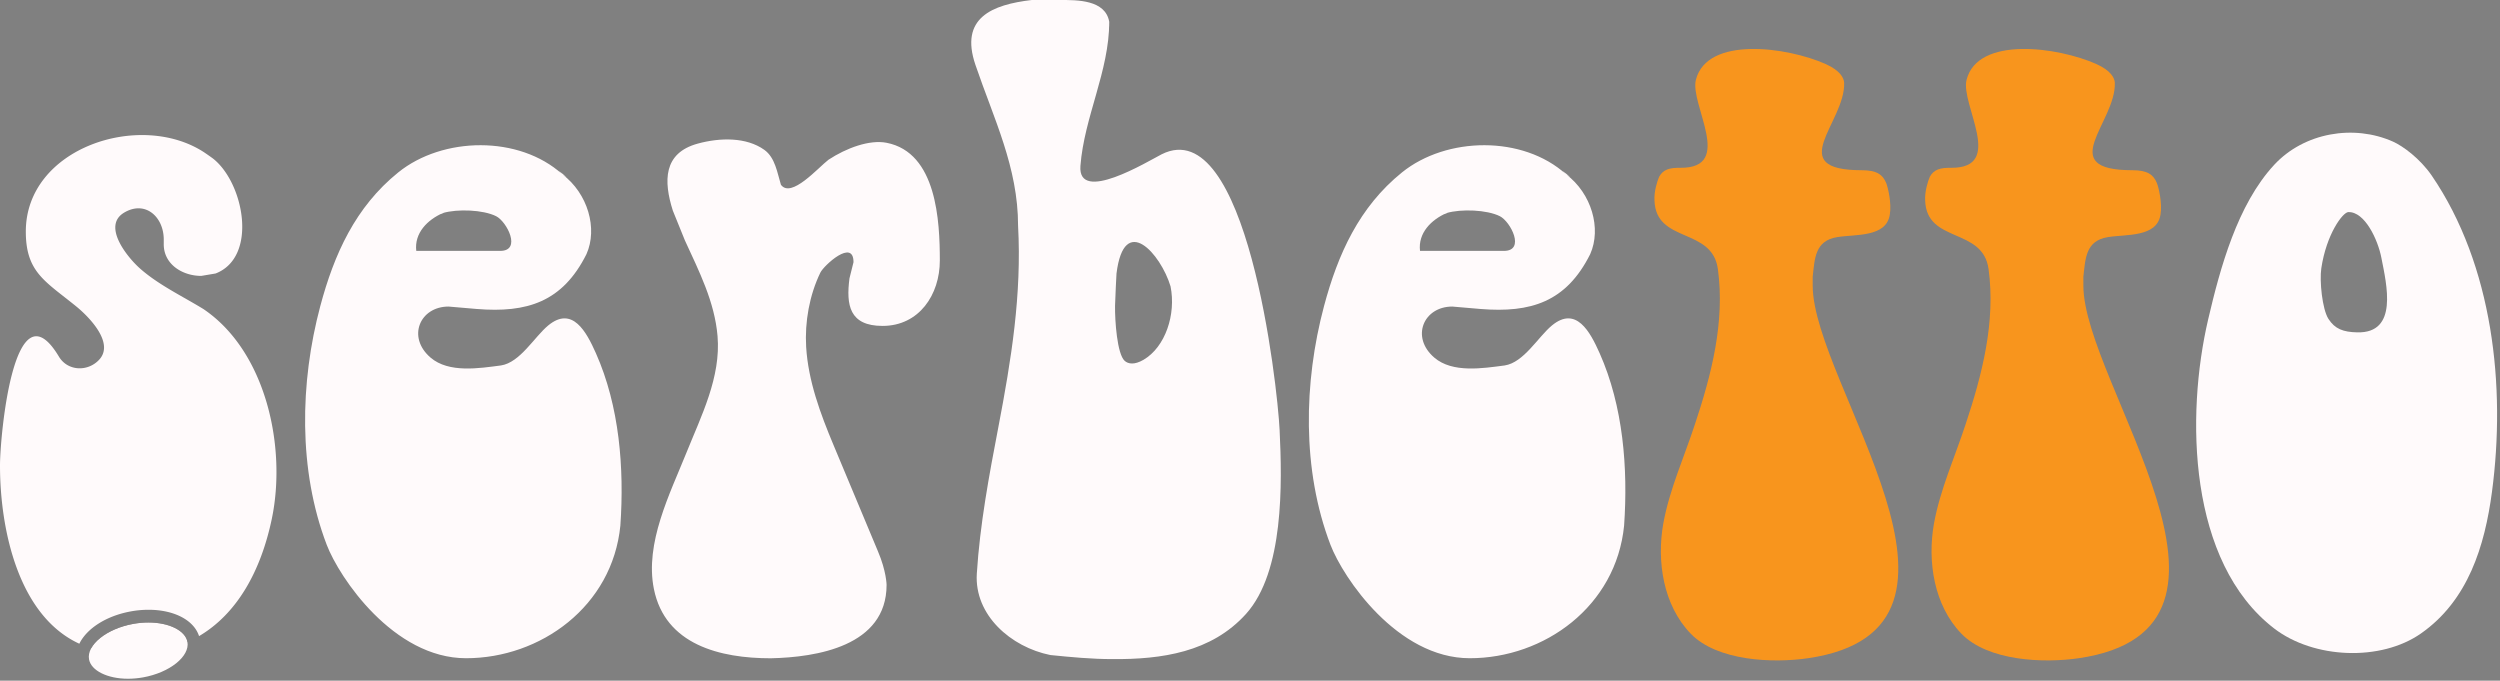
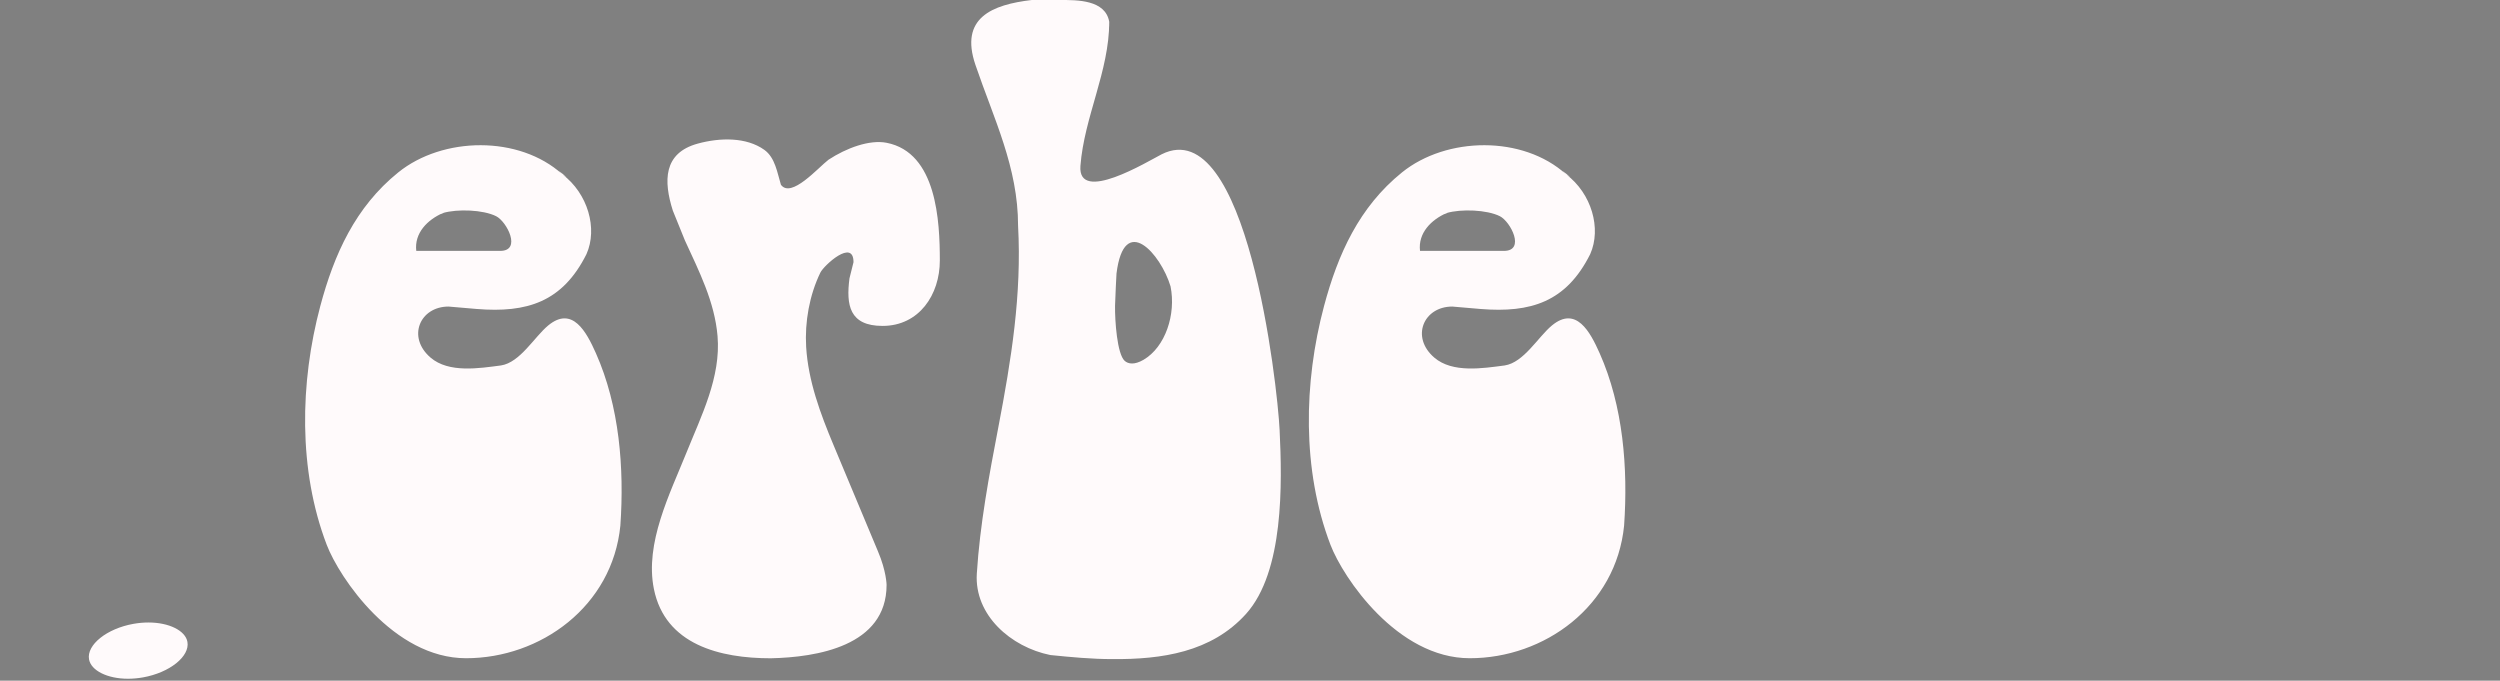
<svg xmlns="http://www.w3.org/2000/svg" width="786" height="214" fill="none" viewBox="0 0 786 214">
  <rect x="0" y="0" width="786" height="214" fill="#808080" stroke="none" />
  <path fill="#FFFAFB" d="M139.245 66.971c-4.828 2.115-9.027 6.272-8.37 11.91h26.378c6.857 0 2.09-9.227-1.268-10.907-4.102-2.051-12.206-2.327-16.74-1.003 1.182-.345-2.37 1.037 0 0zm37.538-12.187c8.051 6.039 11.188 17.059 7.607 25.11-7.549 15.098-18.725 18.525-34.492 17.248l-8.877-.762c-9.002 0-13.17 9.603-5.646 16.055 5.734 4.916 15.272 3.356 22.132 2.46 6.01-.919 10.52-9.001 14.846-12.568 7.618-6.284 12.022 2.025 15.002 8.724 7.402 16.636 8.944 36.139 7.69 54.179-2.5 25.393-25.076 41.713-48.53 41.713-22.789 0-39.834-25.311-43.794-35.664-8.99-23.504-8.43-51.027-2.028-75.025 4.362-16.359 11.061-31.186 24.505-42.04 14.021-11.324 38.019-11.695 51.585.57 4.058 3.044-3.552-3.21 0 0M454.819 66.971c-4.828 2.115-9.027 6.272-8.369 11.91h26.377c6.857 0 2.091-9.227-1.268-10.907-4.101-2.051-12.205-2.327-16.74-1.003 1.183-.345-2.369 1.037 0 0zm37.539-12.187c8.05 6.039 11.188 17.059 7.606 25.11-7.549 15.098-18.725 18.525-34.492 17.248l-8.877-.762c-9.003 0-13.169 9.603-5.645 16.055 5.733 4.916 15.272 3.356 22.132 2.46 6.009-.919 10.52-9.001 14.844-12.568 7.62-6.284 12.024 2.025 15.004 8.724 7.401 16.636 8.944 36.139 7.689 54.179-2.5 25.393-25.076 41.713-48.529 41.713-22.79 0-39.836-25.311-43.795-35.664-8.989-23.504-8.429-51.027-2.028-75.025 4.363-16.359 11.061-31.186 24.505-42.04 14.022-11.324 38.019-11.695 51.586.57 4.057 3.044-3.552-3.21 0 0M245.516 58.082c3.225 4.426 11.732-5.39 14.966-7.863 5.634-3.7 12.903-6.373 18.26-5.327 15.792 3.087 16.74 24.662 16.74 37.031 0 10.724-6.506 20.544-18.008 20.544-10.434 0-11.492-6.57-10.398-14.964l1.268-5.072c0-7.55-9.327 1.027-10.416 3.267-3.444 7.078-4.94 15.556-4.472 23.38.642 10.697 4.489 21.016 8.586 30.809l13.966 33.4c2.689 6.304 2.734 10.597 2.734 10.597 0 19.311-22.05 22.764-36.396 23.08-15.908 0-33.229-4.22-36.765-21.81-2.893-14.395 5.027-29.878 10.228-42.808 4.684-11.648 10.871-23.743 9.789-36.659-.906-10.815-5.826-20.42-10.265-30.104l-3.804-9.385c-2.924-9.26-3.033-18.082 7.861-21.051 6.963-1.901 15.262-2.084 20.923 1.973 3.412 2.446 4.064 7.236 5.203 10.962zM351.029 85.981s-.423 7.766-.459 10.174c-.065 4.564.633 15.178 3.048 17.313 1.099.972 3.045 1.319 5.903-.348 6.844-3.991 10.276-14.248 8.5-23.08-3.063-10.216-14.591-23.383-16.992-4.059zm-2.284-79.126c0 15.517-7.876 29.928-9.059 45.294-.929 12.068 21.165-1.394 25.545-3.645 26.739-13.404 36.383 72.249 37.082 86.736.801 16.695 1.409 44.496-10.576 57.788-10.87 12.053-26.527 14.311-41.976 14.191-6.598 0-12.97-.616-19.532-1.276-12.368-2.492-23.944-12.538-23.116-25.618.977-15.438 3.848-30.797 6.757-45.964 4.093-21.35 7.392-41.736 6.213-63.414 0-18.335-7.604-33.514-13.41-50.563C301.631 5.583 311.922 1.459 324.395 0h8.879c5.443 0 14.247-.079 15.471 6.855 0 5.081-.508-2.876 0 0" />
-   <path fill="#F8951D" d="M579.796 26.027c.445 12.397-19.244 27.49 5.525 27.49 4.743 0 6.611 1.373 7.712 4.057.5 1.22 1.769 6.345 1.109 9.982-1.164 7.12-10.789 6.047-16.574 7.002-6.991 1.157-7.006 6.764-7.659 12.438v2.79c0 30.798 61.432 107.83-1.329 117.138-11.242 1.668-28.724.89-37.032-7.709-8.63-8.935-10.726-22.761-8.61-34.605 1.887-10.555 6.607-21.02 9.94-31.199 5.216-15.648 9.488-32.22 7.223-48.819-1.803-13.2-19.5-8.016-19.932-21.554-.18-2.764.867-6.108 1.461-7.451 1.296-2.376 3.372-2.864 6.671-2.832 17.156.16 2.903-19.915 4.887-27.672 3.526-13.803 28.669-10.361 40.832-4.935 4.478 1.999 5.721 4.355 5.776 5.879zM664.898 26.027c.446 12.397-19.244 27.49 5.526 27.49 4.742 0 6.609 1.373 7.712 4.057.5 1.22 1.769 6.345 1.11 9.982-1.165 7.12-10.79 6.047-16.576 7.002-6.99 1.157-7.005 6.764-7.658 12.438v2.79c0 30.798 61.432 107.83-1.331 117.138-11.24 1.668-28.723.89-37.031-7.709-8.629-8.935-10.726-22.761-8.609-34.605 1.887-10.555 6.607-21.02 9.94-31.199 5.216-15.648 9.489-32.22 7.223-48.819-1.803-13.2-19.5-8.016-19.932-21.554-.179-2.764.866-6.108 1.461-7.451 1.297-2.376 3.372-2.864 6.672-2.832 17.155.16 2.901-19.915 4.885-27.672 3.527-13.803 28.67-10.361 40.832-4.935 4.479 1.999 5.722 4.355 5.776 5.879z" />
-   <path fill="#FFFAFB" d="M729.82 84.351c-.591 3.956.28 12.86 2.249 15.916 2.038 3.161 4.611 4.124 9.04 4.229 12.971.31 9.276-14.914 7.572-23.574-1.077-5.483-5.136-14.404-10.365-14.243-1.745.055-6.888 6.901-8.496 17.672zm34.709-29.16c19.282 28.228 23.347 66.4 18.946 99.457-2.266 17.028-7.494 34.106-22.282 44.486-12.733 8.938-33.816 7.981-46.209-1.554-27.063-20.821-27.8-66.928-20.736-97.172 3.773-16.154 9.183-36.09 20.752-48.58 9.411-10.158 25.019-12.808 37.368-7.3 3.095 1.38 8.448 5.278 12.161 10.663" />
-   <path fill="#231F20" d="M46.682 195.712c-1.546 0-3.136.142-4.72.424-6.26 1.113-11.41 4.249-13.281 7.664 1.804.557 3.699.986 5.717 1.23 9.53 1.159 17.676-.061 24.534-3.148-.004-.026-.002-.052-.007-.078-.628-3.53-5.776-6.092-12.243-6.092z" />
-   <path fill="#FFFAFB" d="M63.917 97.141c-6.592-4.033-14.084-7.584-19.899-12.725-3.803-3.361-12.105-13.356-4.959-17.584 6.652-3.928 12.428 1.374 12.428 8.498v1.267c-.13 6.502 5.906 10.145 11.791 10.145l4.513-.76c13.283-5.146 8.991-28.174-.634-35.984-.476-.387-2.476-1.778-2.998-2.12-20.1-13.14-56.042-1.41-56.042 24.914 0 12.787 6.046 15.576 15.849 23.543 3.923 3.188 12.104 11.426 7.245 16.724-3.557 3.878-9.912 3.696-12.696-.952C4.343 88.49 0 137.323 0 146.345c0 19.828 5.627 47.17 24.944 56.043 2.315-4.751 8.435-8.787 16.319-10.189a31.03 31.03 0 015.42-.487c8.095 0 14.29 3.284 15.899 8.281 11.95-7.046 19.406-20.368 22.861-36.812 4.71-22.421-1.69-52.676-21.525-66.04z" />
  <path fill="#FFFAFB" d="M46.682 195.712c-1.546 0-3.136.142-4.72.424-8.382 1.492-14.781 6.605-13.97 11.168.629 3.53 5.777 6.093 12.242 6.093h.002c1.546 0 3.134-.144 4.718-.425 8.383-1.491 14.782-6.606 13.97-11.168-.627-3.53-5.775-6.092-12.242-6.092z" />
</svg>